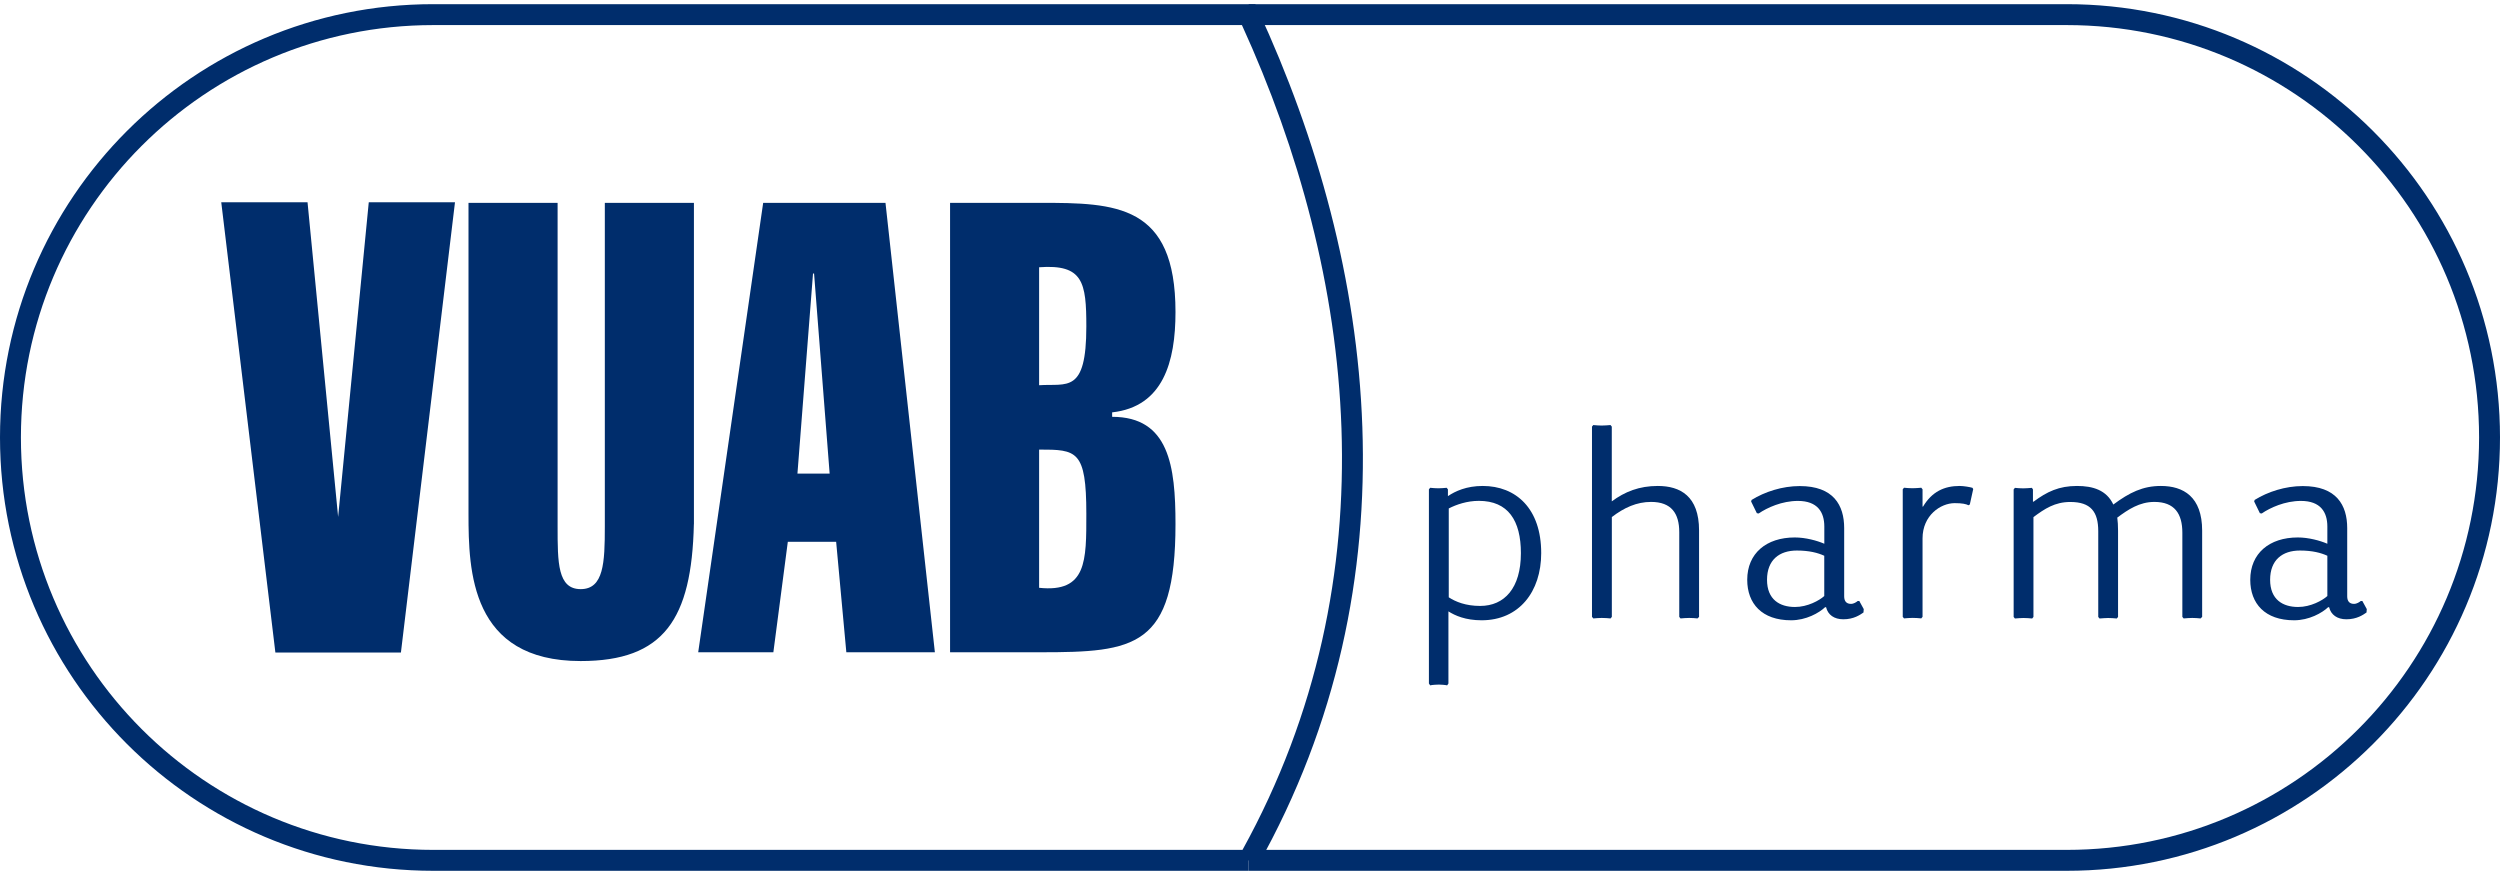
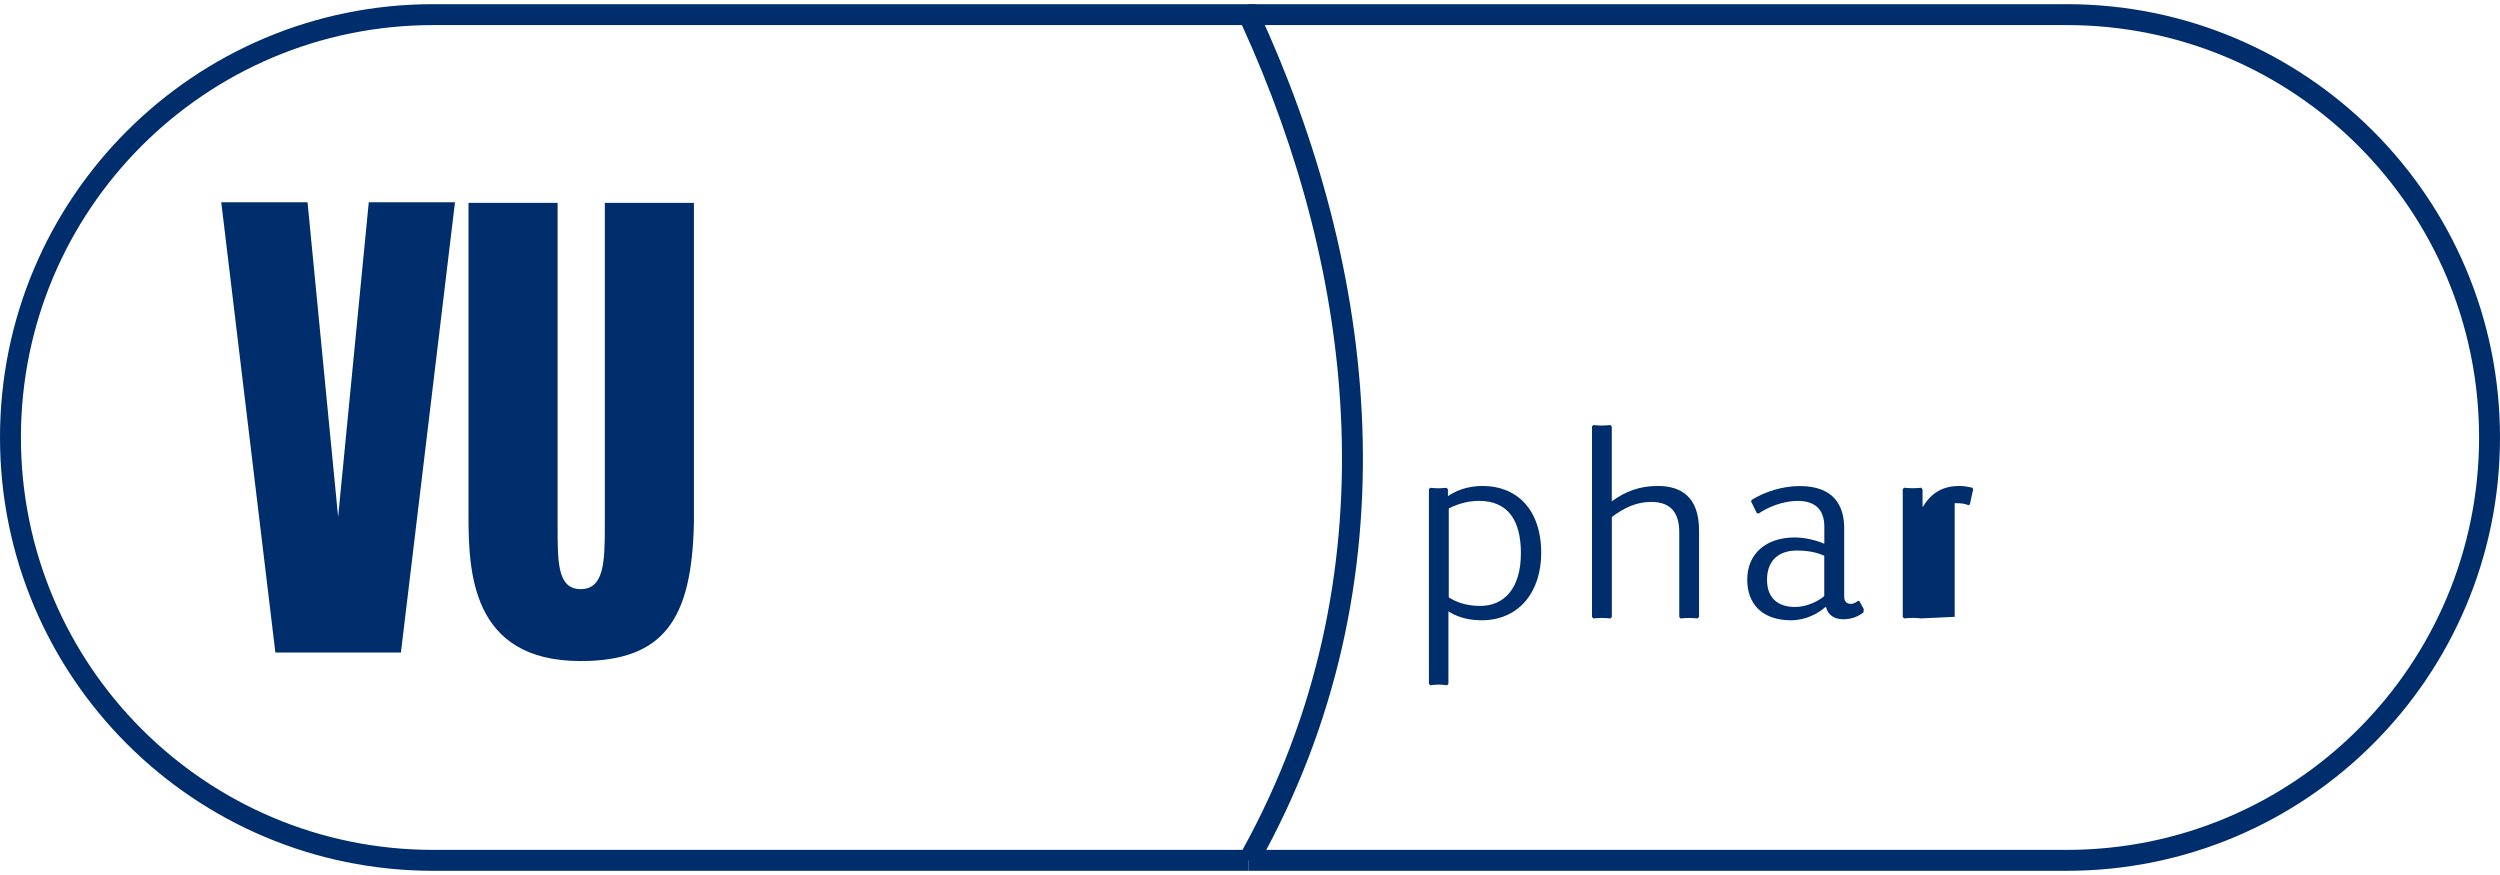
<svg xmlns="http://www.w3.org/2000/svg" width="300" height="105" viewBox="0 0 300 105" fill="none">
  <path d="M83.265 62.894C83.004 74.327 79.66 79.326 69.675 79.326C56.473 79.326 56.22 68.5 56.22 61.679V24.341H66.912V63.194C66.912 67.512 66.912 70.696 69.682 70.696C72.452 70.696 72.579 67.512 72.579 63.194V24.341H83.271V62.894H83.265Z" fill="#002D6C" />
-   <path d="M106.258 24.341L112.185 78.272H101.56L100.338 65.016H94.538L92.803 78.272H83.785L91.581 24.341H106.265H106.258ZM99.557 56.833L97.688 32.825H97.562L95.693 56.833H99.564H99.557Z" fill="#002D6C" />
-   <path d="M114.008 24.341H124.827C133.904 24.341 141.059 24.495 141.059 37.444C141.059 43.424 139.578 48.804 133.457 49.484V50.018C140.285 50.018 141.059 55.925 141.059 62.894C141.059 77.731 136.167 78.272 124.827 78.272H114.008V24.341ZM124.694 46.227C128.044 46 130.36 47.288 130.36 39.186C130.36 33.886 129.98 31.683 124.694 32.071V46.227ZM124.694 70.536C130.427 71.143 130.36 67.285 130.36 61.672C130.36 54.023 129.206 53.95 124.694 53.95V70.536Z" fill="#002D6C" />
  <path d="M54.598 24.275L48.11 78.305H33.046L26.551 24.275H36.904L40.575 62.032L44.252 24.275H54.598Z" fill="#002D6C" />
  <path d="M171.469 82.023V58.722L171.622 58.535C171.876 58.568 172.376 58.595 172.597 58.595C172.817 58.595 173.411 58.562 173.598 58.535L173.751 58.722V59.536C174.626 58.942 175.981 58.315 177.923 58.315C181.908 58.315 184.945 61.011 184.945 66.371C184.945 71.01 182.281 74.434 177.796 74.434C175.854 74.434 174.599 73.866 173.811 73.366V82.023L173.658 82.243C173.438 82.183 172.81 82.15 172.657 82.15C172.436 82.15 171.842 82.183 171.622 82.243L171.469 82.023ZM173.851 61.011V71.677C174.666 72.211 175.887 72.712 177.616 72.712C180.533 72.712 182.508 70.576 182.508 66.378C182.508 62.46 180.973 60.103 177.462 60.103C176.054 60.103 174.766 60.544 173.858 61.011H173.851Z" fill="#002D6C" />
  <path d="M191.038 74.027V51.193L191.192 51.006C191.445 51.039 191.973 51.066 192.193 51.066C192.473 51.066 193.007 51.033 193.261 51.006L193.414 51.193V60.164C194.983 59.002 196.705 58.315 198.934 58.315C201.631 58.315 203.887 59.536 203.887 63.648V74.027L203.7 74.213C203.513 74.18 202.979 74.153 202.699 74.153C202.418 74.153 201.884 74.187 201.664 74.213L201.511 74.027V63.868C201.511 61.612 200.57 60.23 198.127 60.23C196.405 60.23 194.896 60.918 193.421 62.046V74.027L193.268 74.213C193.081 74.18 192.453 74.153 192.2 74.153C191.946 74.153 191.419 74.187 191.199 74.213L191.045 74.027H191.038Z" fill="#002D6C" />
  <path d="M219.138 72.865H219.011C218.29 73.553 216.722 74.434 214.933 74.434C211.422 74.434 209.667 72.425 209.667 69.575C209.667 66.404 211.956 64.495 215.374 64.495C216.662 64.495 218.037 64.869 218.918 65.25V63.181C218.918 61.458 218.104 60.11 215.747 60.11C213.832 60.11 212.05 60.925 211.042 61.619L210.822 61.585L210.134 60.177L210.194 59.99C211.763 59.016 213.865 58.328 215.968 58.328C220.012 58.328 221.301 60.617 221.301 63.374V71.557C221.301 72.124 221.554 72.465 222.115 72.465C222.462 72.465 222.776 72.245 222.929 72.118H223.116L223.65 73.092L223.617 73.499C223.21 73.78 222.455 74.314 221.201 74.314C220.099 74.314 219.352 73.78 219.131 72.872L219.138 72.865ZM215.4 72.838C216.909 72.838 218.317 72.058 218.911 71.524V66.691C218.157 66.344 217.122 66.064 215.621 66.064C213.518 66.064 212.043 67.192 212.043 69.575C212.043 71.957 213.578 72.838 215.4 72.838Z" fill="#002D6C" />
-   <path d="M230.705 60.791H230.765C231.833 59.002 233.308 58.315 235.157 58.315C235.624 58.315 236.378 58.442 236.692 58.535L236.786 58.688L236.378 60.537L236.225 60.631C235.911 60.477 235.471 60.377 234.563 60.377C232.868 60.377 230.705 61.852 230.705 64.609V74.02L230.552 74.207C230.331 74.173 229.737 74.147 229.517 74.147C229.297 74.147 228.703 74.18 228.482 74.207L228.329 74.02V58.715L228.482 58.528C228.703 58.562 229.297 58.588 229.517 58.588C229.737 58.588 230.331 58.555 230.552 58.528L230.705 58.715V60.791Z" fill="#002D6C" />
-   <path d="M243.941 60.197H244.034C245.636 59.002 247.078 58.315 249.24 58.315C251.156 58.315 252.784 58.815 253.599 60.544C255.541 59.102 257.143 58.315 259.305 58.315C262.002 58.315 264.258 59.603 264.258 63.674V74.027L264.071 74.213C263.851 74.18 263.29 74.153 263.07 74.153C262.85 74.153 262.256 74.187 262.035 74.213L261.882 74.027V63.928C261.882 61.639 260.941 60.23 258.524 60.23C256.736 60.23 255.387 61.138 254.073 62.112C254.133 62.553 254.166 63.087 254.166 63.681V74.033L254.013 74.22C253.759 74.187 253.198 74.16 252.978 74.16C252.758 74.16 252.257 74.193 251.943 74.22L251.79 74.033V63.748C251.79 61.398 250.882 60.237 248.433 60.237C246.584 60.237 245.362 61.051 244.014 62.053V74.033L243.861 74.22C243.64 74.187 243.046 74.16 242.826 74.16C242.606 74.16 242.012 74.193 241.791 74.22L241.638 74.033V58.729L241.791 58.542C242.012 58.575 242.546 58.602 242.793 58.602C243.04 58.602 243.574 58.568 243.827 58.542L243.954 58.729V60.204L243.941 60.197Z" fill="#002D6C" />
-   <path d="M279.503 72.865H279.376C278.655 73.553 277.086 74.434 275.298 74.434C271.787 74.434 270.031 72.425 270.031 69.575C270.031 66.404 272.321 64.495 275.738 64.495C277.026 64.495 278.401 64.869 279.282 65.25V63.181C279.282 61.458 278.468 60.11 276.112 60.11C274.196 60.11 272.414 60.925 271.406 61.619L271.186 61.585L270.499 60.177L270.559 59.99C272.127 59.016 274.23 58.328 276.332 58.328C280.377 58.328 281.665 60.617 281.665 63.374V71.557C281.665 72.124 281.919 72.465 282.479 72.465C282.826 72.465 283.14 72.245 283.294 72.118H283.481L284.014 73.092L283.981 73.499C283.574 73.78 282.82 74.314 281.565 74.314C280.47 74.314 279.716 73.78 279.496 72.872L279.503 72.865ZM275.771 72.838C277.28 72.838 278.688 72.058 279.282 71.524V66.691C278.528 66.344 277.493 66.064 275.992 66.064C273.889 66.064 272.414 67.192 272.414 69.575C272.414 71.957 273.949 72.838 275.771 72.838Z" fill="#002D6C" />
+   <path d="M230.705 60.791H230.765C231.833 59.002 233.308 58.315 235.157 58.315C235.624 58.315 236.378 58.442 236.692 58.535L236.786 58.688L236.378 60.537L236.225 60.631C235.911 60.477 235.471 60.377 234.563 60.377V74.02L230.552 74.207C230.331 74.173 229.737 74.147 229.517 74.147C229.297 74.147 228.703 74.18 228.482 74.207L228.329 74.02V58.715L228.482 58.528C228.703 58.562 229.297 58.588 229.517 58.588C229.737 58.588 230.331 58.555 230.552 58.528L230.705 58.715V60.791Z" fill="#002D6C" />
  <path fill-rule="evenodd" clip-rule="evenodd" d="M149.843 0.5H248.005C276.718 0.5 300 23.768 300 52.495C300 81.221 276.725 104.496 248.005 104.496H149.843V101.986H248.005C275.339 101.986 297.49 79.835 297.49 52.495C297.49 25.155 275.332 3.01 248.005 3.01H149.843V0.5Z" fill="#002D6C" />
  <path fill-rule="evenodd" clip-rule="evenodd" d="M51.988 3.01C24.655 3.01 2.51 25.161 2.51 52.495C2.51 79.828 24.655 101.986 51.988 101.986H149.099C167.197 69.197 162.699 32.941 149.032 3.01H51.988ZM149.843 103.245V104.496H51.988C23.268 104.496 0 81.213 0 52.495C0 23.775 23.268 0.5 51.988 0.5H150.638L150.975 1.227C165.206 31.955 170.113 69.706 150.93 103.856L149.843 103.245Z" fill="#002D6C" />
</svg>